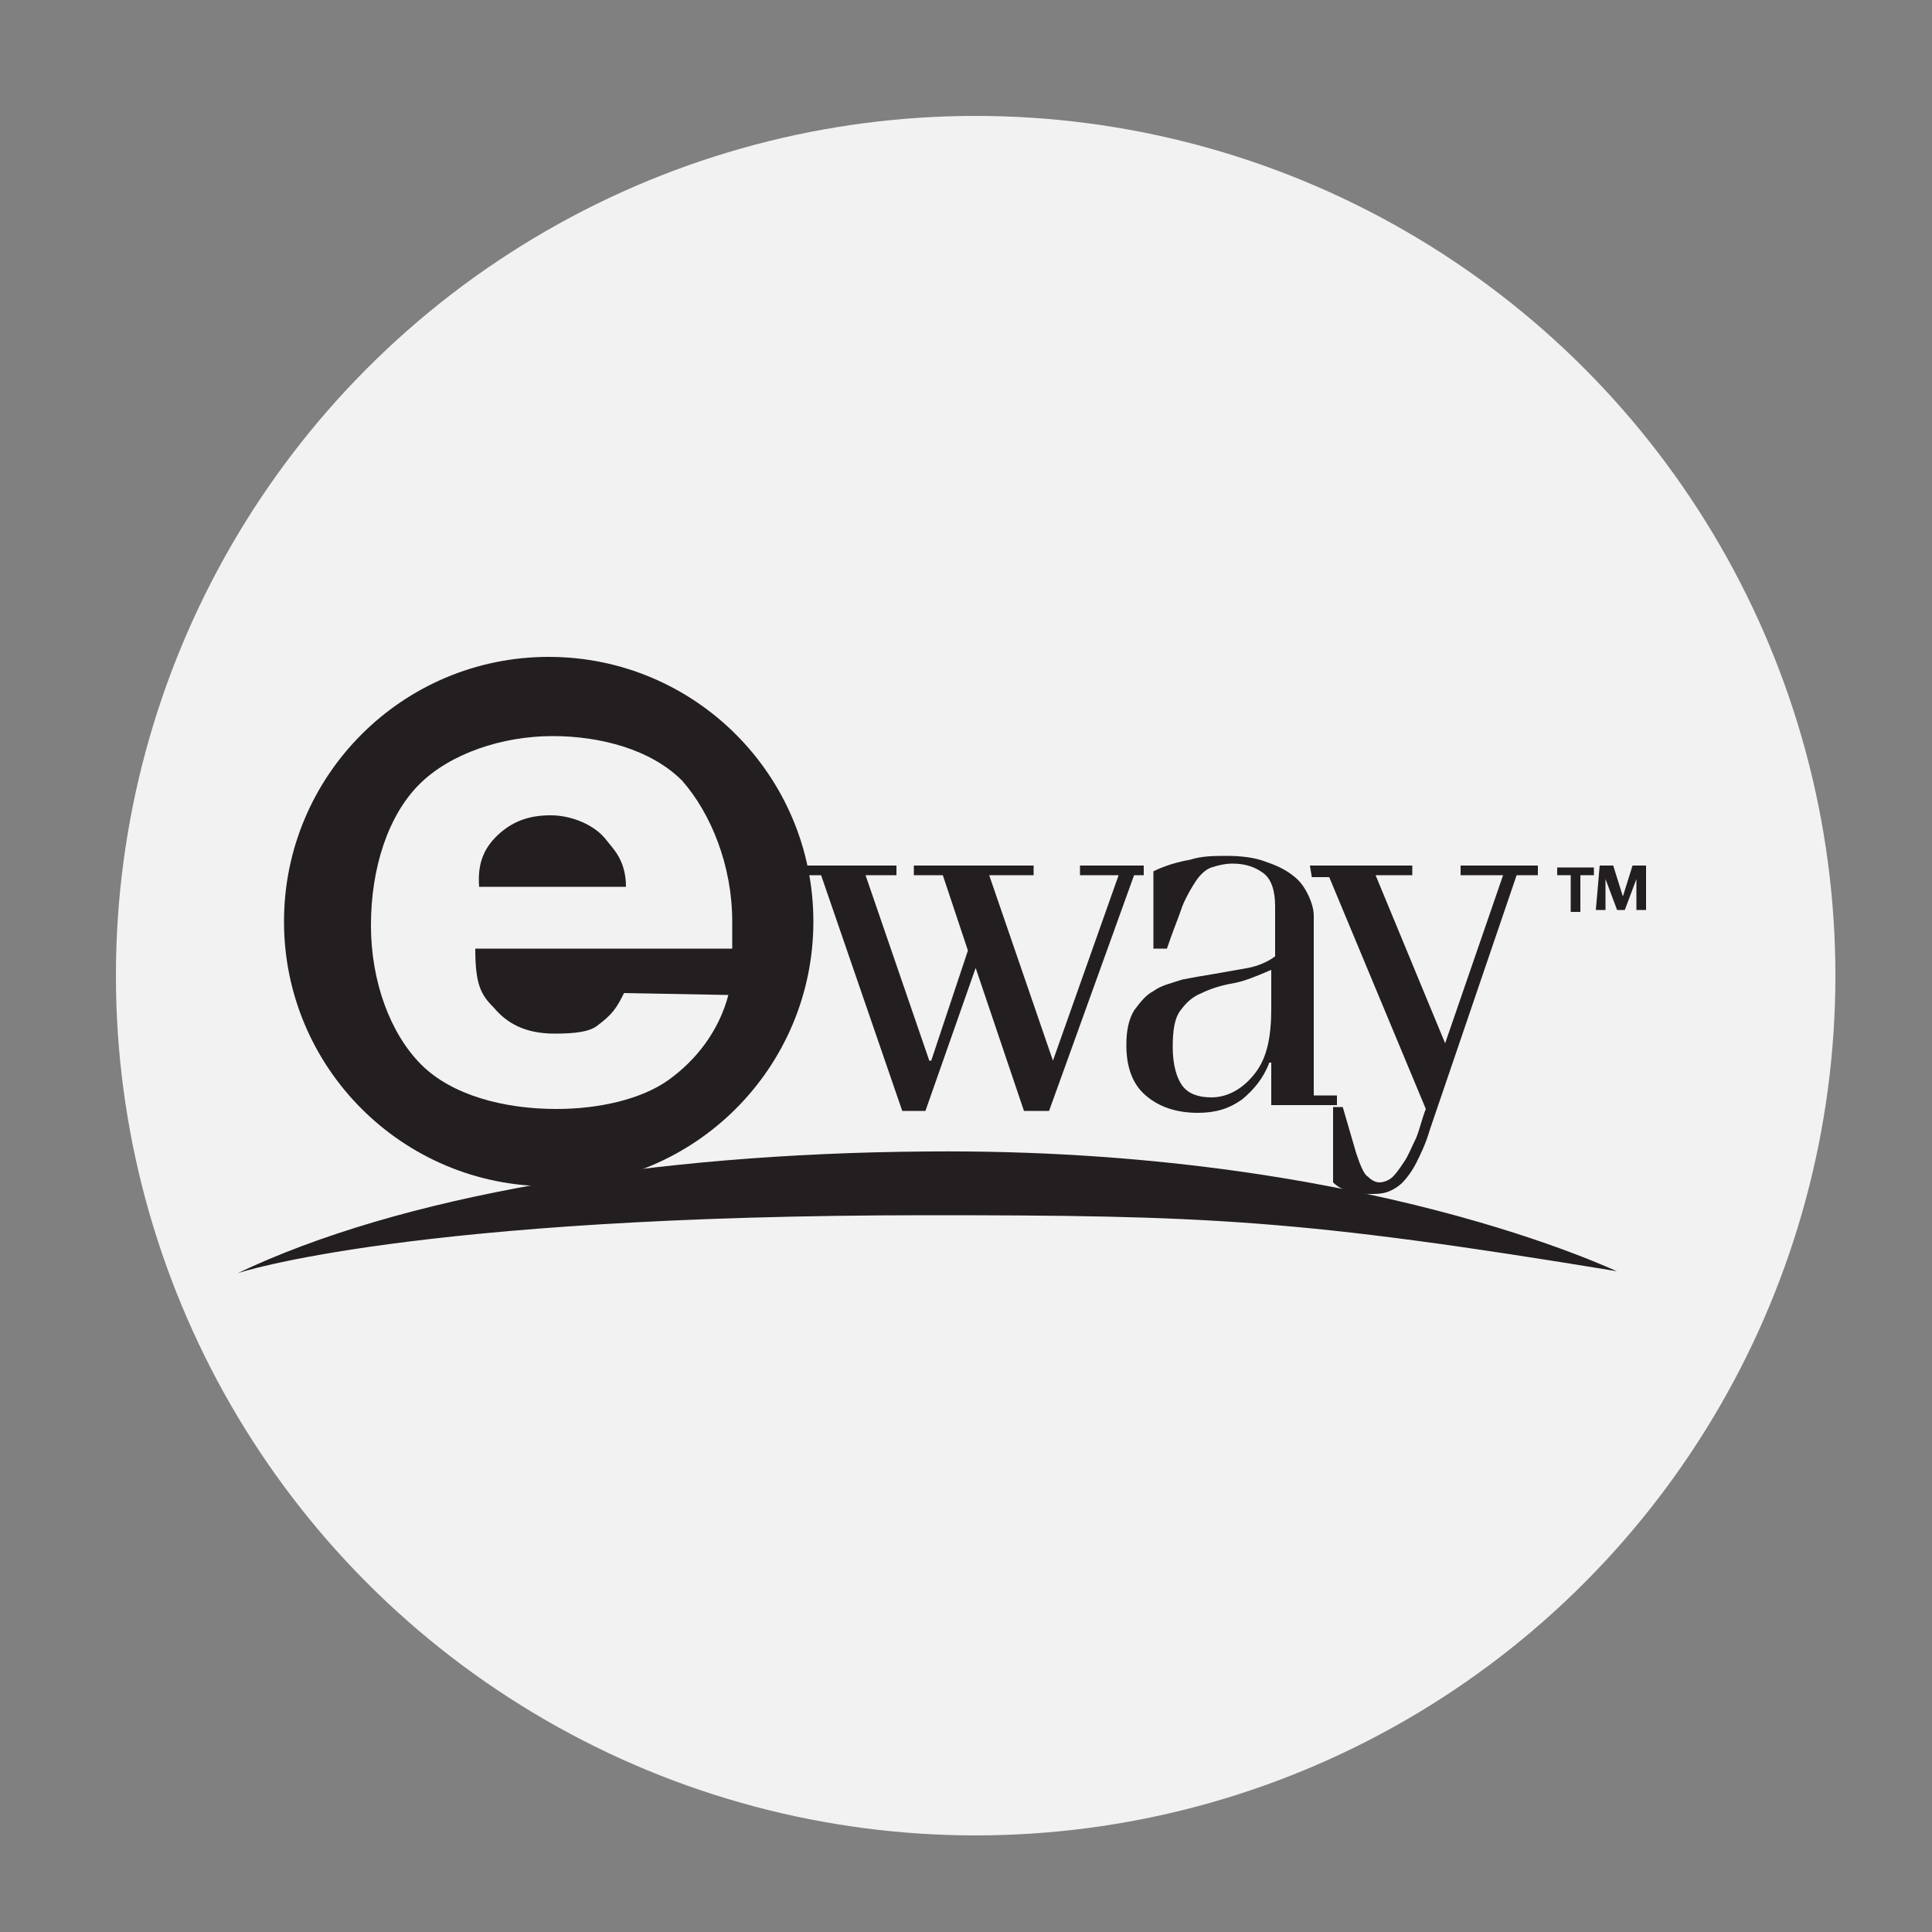
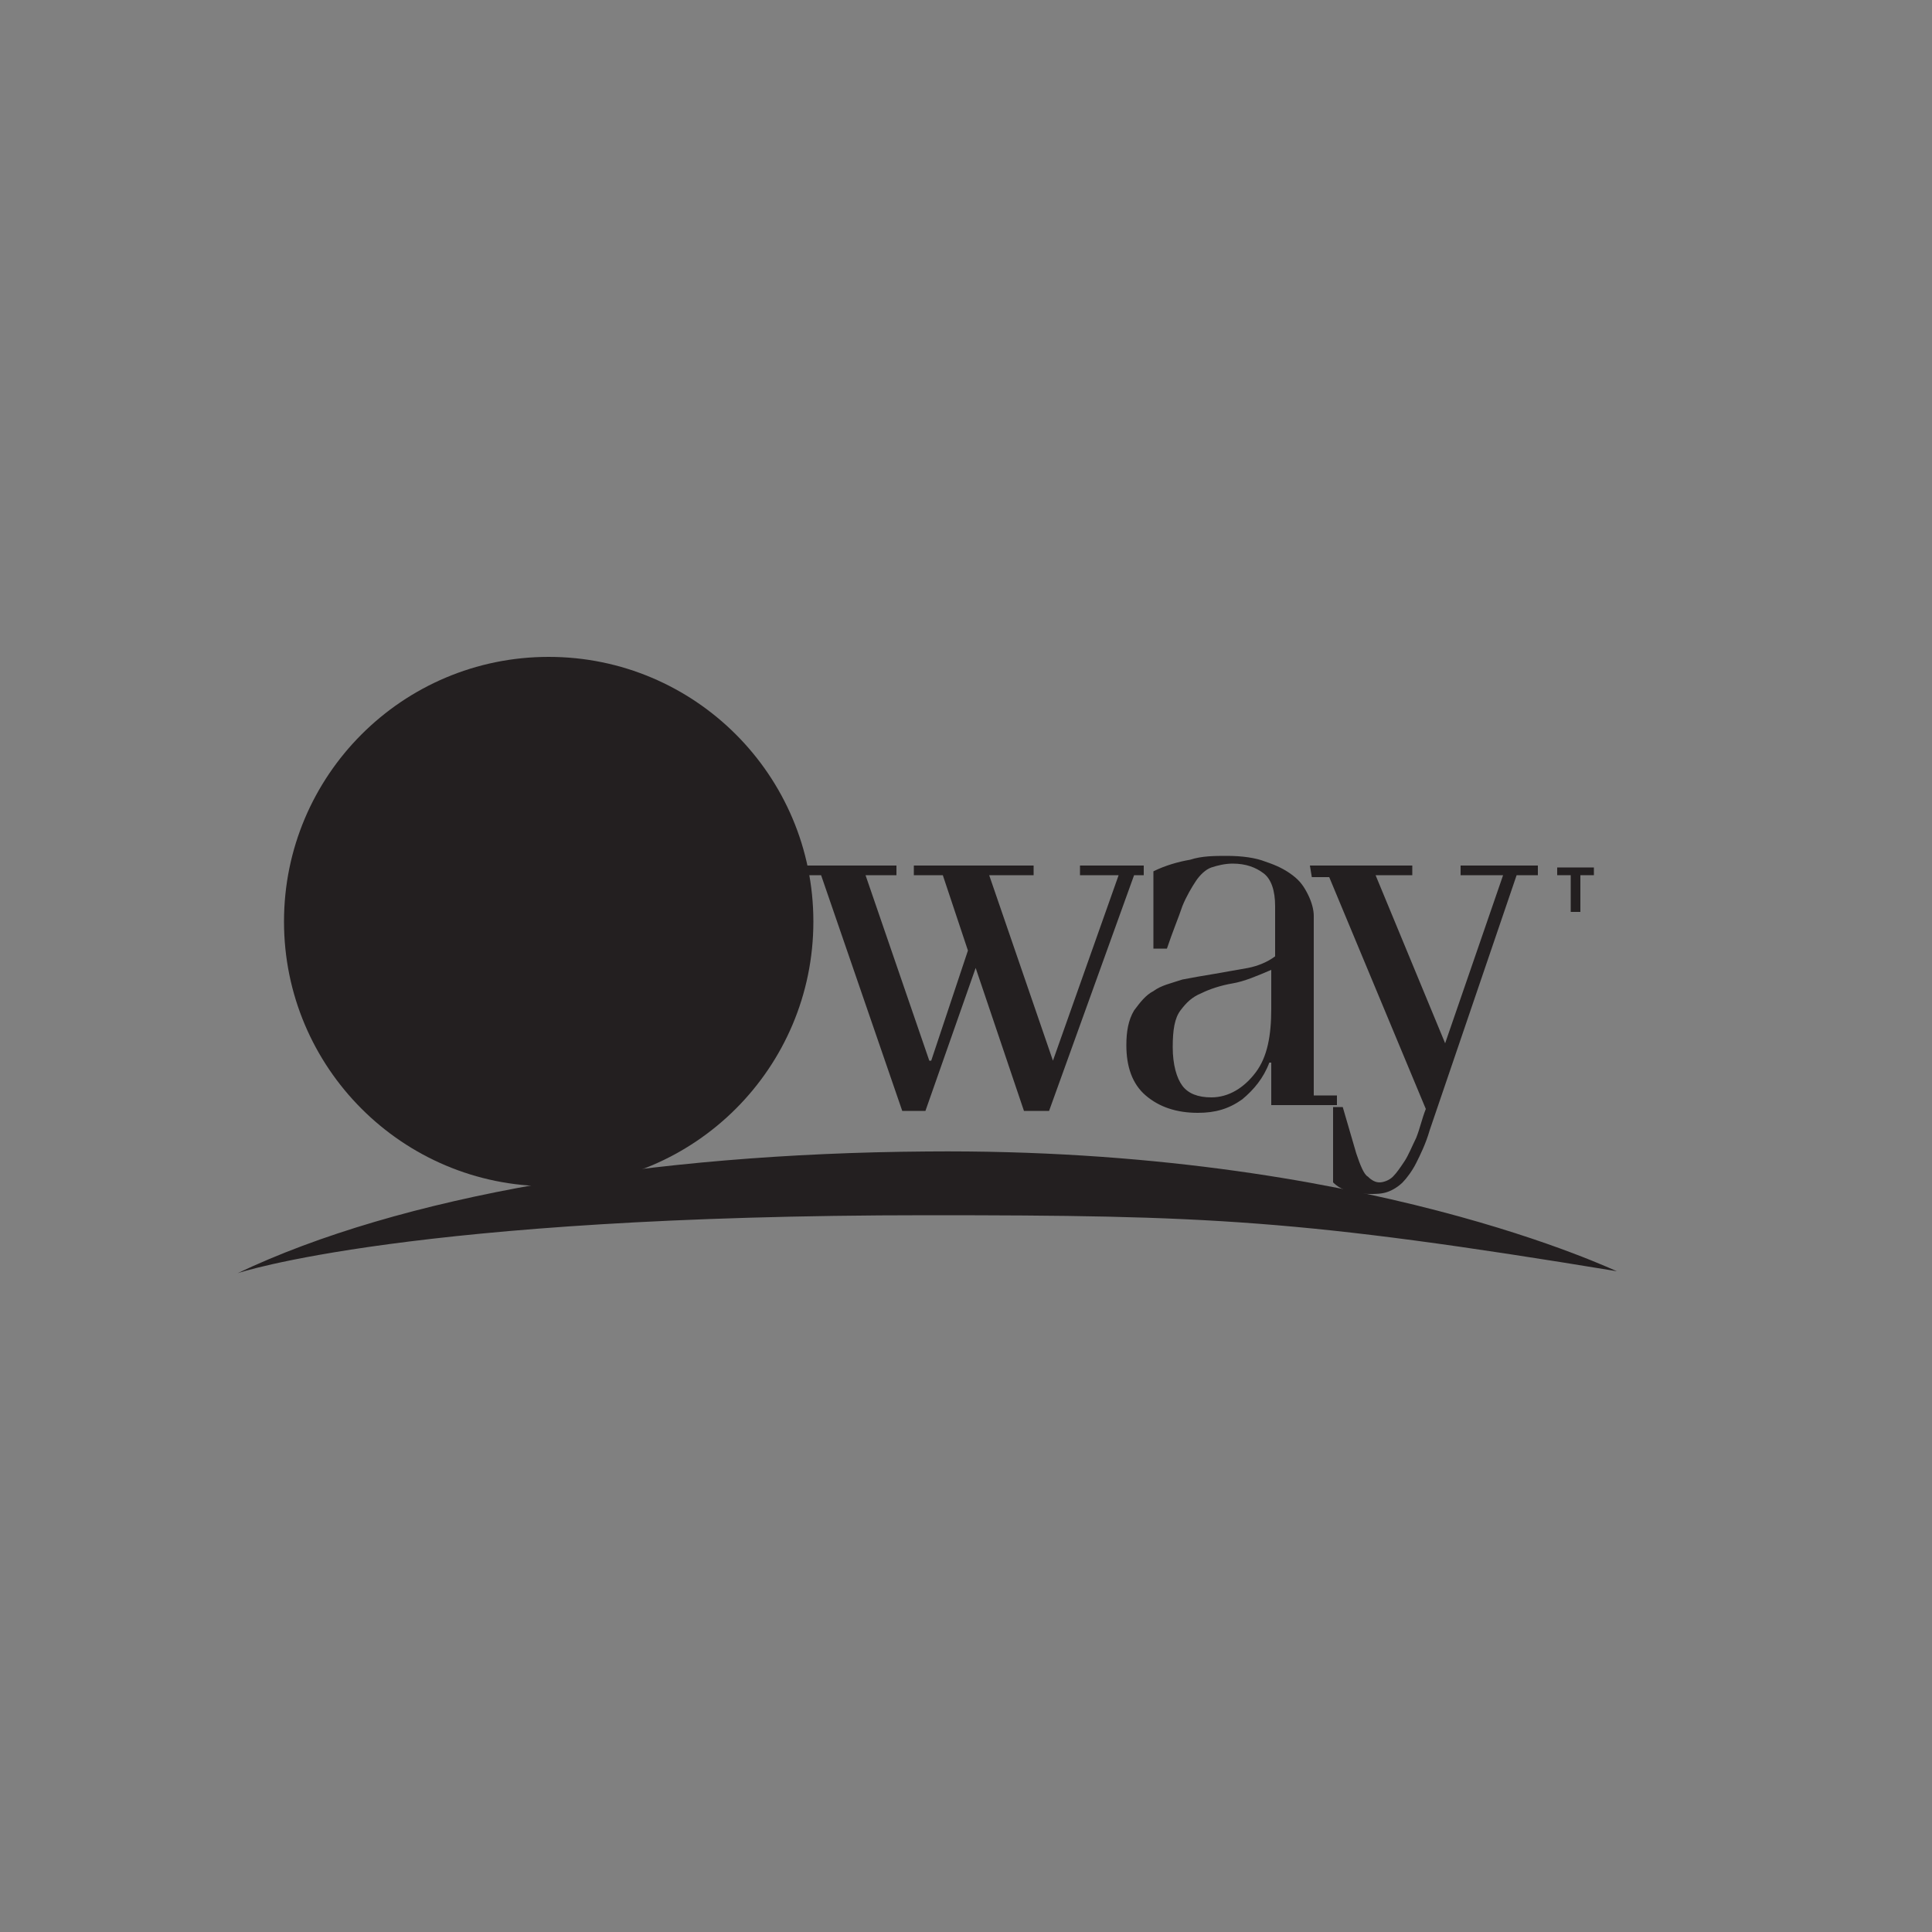
<svg xmlns="http://www.w3.org/2000/svg" version="1.1" id="Layer_1" x="0px" y="0px" viewBox="0 0 100 100" style="enable-background:new 0 0 100 100;" xml:space="preserve">
  <rect x="0" y="0" width="100" height="100" fill="#808080" stroke="none" />
  <style type="text/css">
	.st0{fill:#F3F2F2;}
	.st1{fill:#231F20;}
</style>
-   <circle class="st0" cx="50.5" cy="50.5" r="44.5" />
  <g>
    <path class="st1" d="M41.4,44.8h5v0.5h-1.6l3.3,9.6h0.1l1.9-5.7l-1.3-3.9h-1.5v-0.5h6.2v0.5h-2.3l3.3,9.6h0l3.4-9.6h-2v-0.5h3.3   v0.5h-0.5l-4.4,12.2h-1.3l-2.5-7.4h0l-2.6,7.4h-1.2l-4.2-12.2h-0.9L41.4,44.8L41.4,44.8z" />
    <path class="st1" d="M59.7,49.1v-4c0.6-0.3,1.3-0.5,1.9-0.6c0.6-0.2,1.3-0.2,1.9-0.2c0.8,0,1.5,0.1,2,0.3c0.6,0.2,1,0.4,1.4,0.7   c0.4,0.3,0.6,0.6,0.8,1c0.2,0.4,0.3,0.8,0.3,1.1v9.3h1.2v0.5h-3.4V55h-0.1c-0.3,0.8-0.8,1.4-1.4,1.9c-0.7,0.5-1.4,0.7-2.3,0.7   c-1.1,0-2-0.3-2.7-0.9c-0.7-0.6-1-1.5-1-2.6c0-0.7,0.1-1.3,0.4-1.8c0.3-0.4,0.6-0.8,1-1c0.4-0.3,0.9-0.4,1.5-0.6   c0.5-0.1,1.1-0.2,1.7-0.3c0.6-0.1,1.1-0.2,1.7-0.3c0.5-0.1,1-0.3,1.4-0.6v-2.6c0-0.8-0.2-1.4-0.6-1.7c-0.4-0.3-0.9-0.5-1.6-0.5   c-0.4,0-0.8,0.1-1.1,0.2c-0.3,0.1-0.6,0.4-0.8,0.7c-0.2,0.3-0.5,0.8-0.7,1.3c-0.2,0.6-0.5,1.3-0.8,2.2L59.7,49.1L59.7,49.1z    M65.8,50.2c-0.7,0.3-1.4,0.6-2,0.7c-0.6,0.1-1.2,0.3-1.6,0.5c-0.5,0.2-0.8,0.5-1.1,0.9c-0.3,0.4-0.4,1-0.4,1.9   c0,0.9,0.2,1.6,0.5,2c0.3,0.4,0.8,0.6,1.5,0.6c0.9,0,1.7-0.5,2.3-1.3c0.6-0.8,0.8-1.9,0.8-3.3L65.8,50.2L65.8,50.2L65.8,50.2z" />
    <path class="st1" d="M67.8,44.8h5.3v0.5h-1.9l3.6,8.7l3-8.7h-2.2v-0.5h4v0.5h-1.1L74,58.5c-0.2,0.7-0.5,1.3-0.7,1.7   c-0.2,0.4-0.5,0.8-0.7,1c-0.2,0.2-0.5,0.4-0.8,0.5c-0.3,0.1-0.6,0.1-0.9,0.1c-0.9,0-1.5-0.2-1.9-0.6v-3.9h0.5l0.7,2.4   c0.2,0.6,0.4,1.1,0.6,1.2c0.2,0.2,0.4,0.3,0.6,0.3c0.2,0,0.5-0.1,0.7-0.3c0.2-0.2,0.4-0.5,0.6-0.8c0.2-0.3,0.4-0.8,0.6-1.2   c0.2-0.5,0.3-1,0.5-1.5l-5-12h-0.9L67.8,44.8L67.8,44.8z" />
    <circle class="st1" cx="28.4" cy="47.7" r="13.7" />
  </g>
-   <path class="st0" d="M30.9,53.1c-0.4,0.3-1.1,0.4-2.2,0.4c-1.6,0-2.5-0.6-3.1-1.3c-0.7-0.7-1-1.2-1-3.1h13.3c0-0.4,0-1.2,0-1.4  c0-2.9-1.1-5.6-2.6-7.3c-1.6-1.6-4.2-2.3-6.7-2.3c-2.6,0-5.3,0.9-6.9,2.5c-1.6,1.6-2.5,4.3-2.5,7.3c0,2.9,1,5.6,2.6,7.2  c1.6,1.6,4.3,2.3,7,2.3c2.2,0,4.4-0.5,5.8-1.5c1.4-1,2.6-2.5,3.1-4.4l-5.4-0.1C31.9,52.2,31.7,52.5,30.9,53.1z M25.9,43.1  c0.7-0.6,1.5-0.9,2.6-0.9c1.1,0,2.3,0.5,2.9,1.3c0.3,0.4,1,1,1,2.4h-7.6C24.7,44.6,25.1,43.8,25.9,43.1z" />
  <g>
    <path class="st1" d="M48,59.6c-14.4,0.1-27.3,2.3-35.7,6.3c0,0,8.9-3,35.7-3c14.4,0,19.3,0.2,35.7,2.9C83.8,65.9,70.7,59.4,48,59.6   z" />
    <path class="st1" d="M81.3,45.3h-0.7v-0.4h1.9v0.4h-0.7v1.9h-0.5V45.3z" />
-     <path class="st1" d="M82.8,44.8h0.7l0.5,1.6h0l0.5-1.6h0.7v2.3h-0.5v-1.6h0l-0.6,1.6h-0.4l-0.6-1.6h0v1.6h-0.5L82.8,44.8L82.8,44.8   z" />
  </g>
</svg>